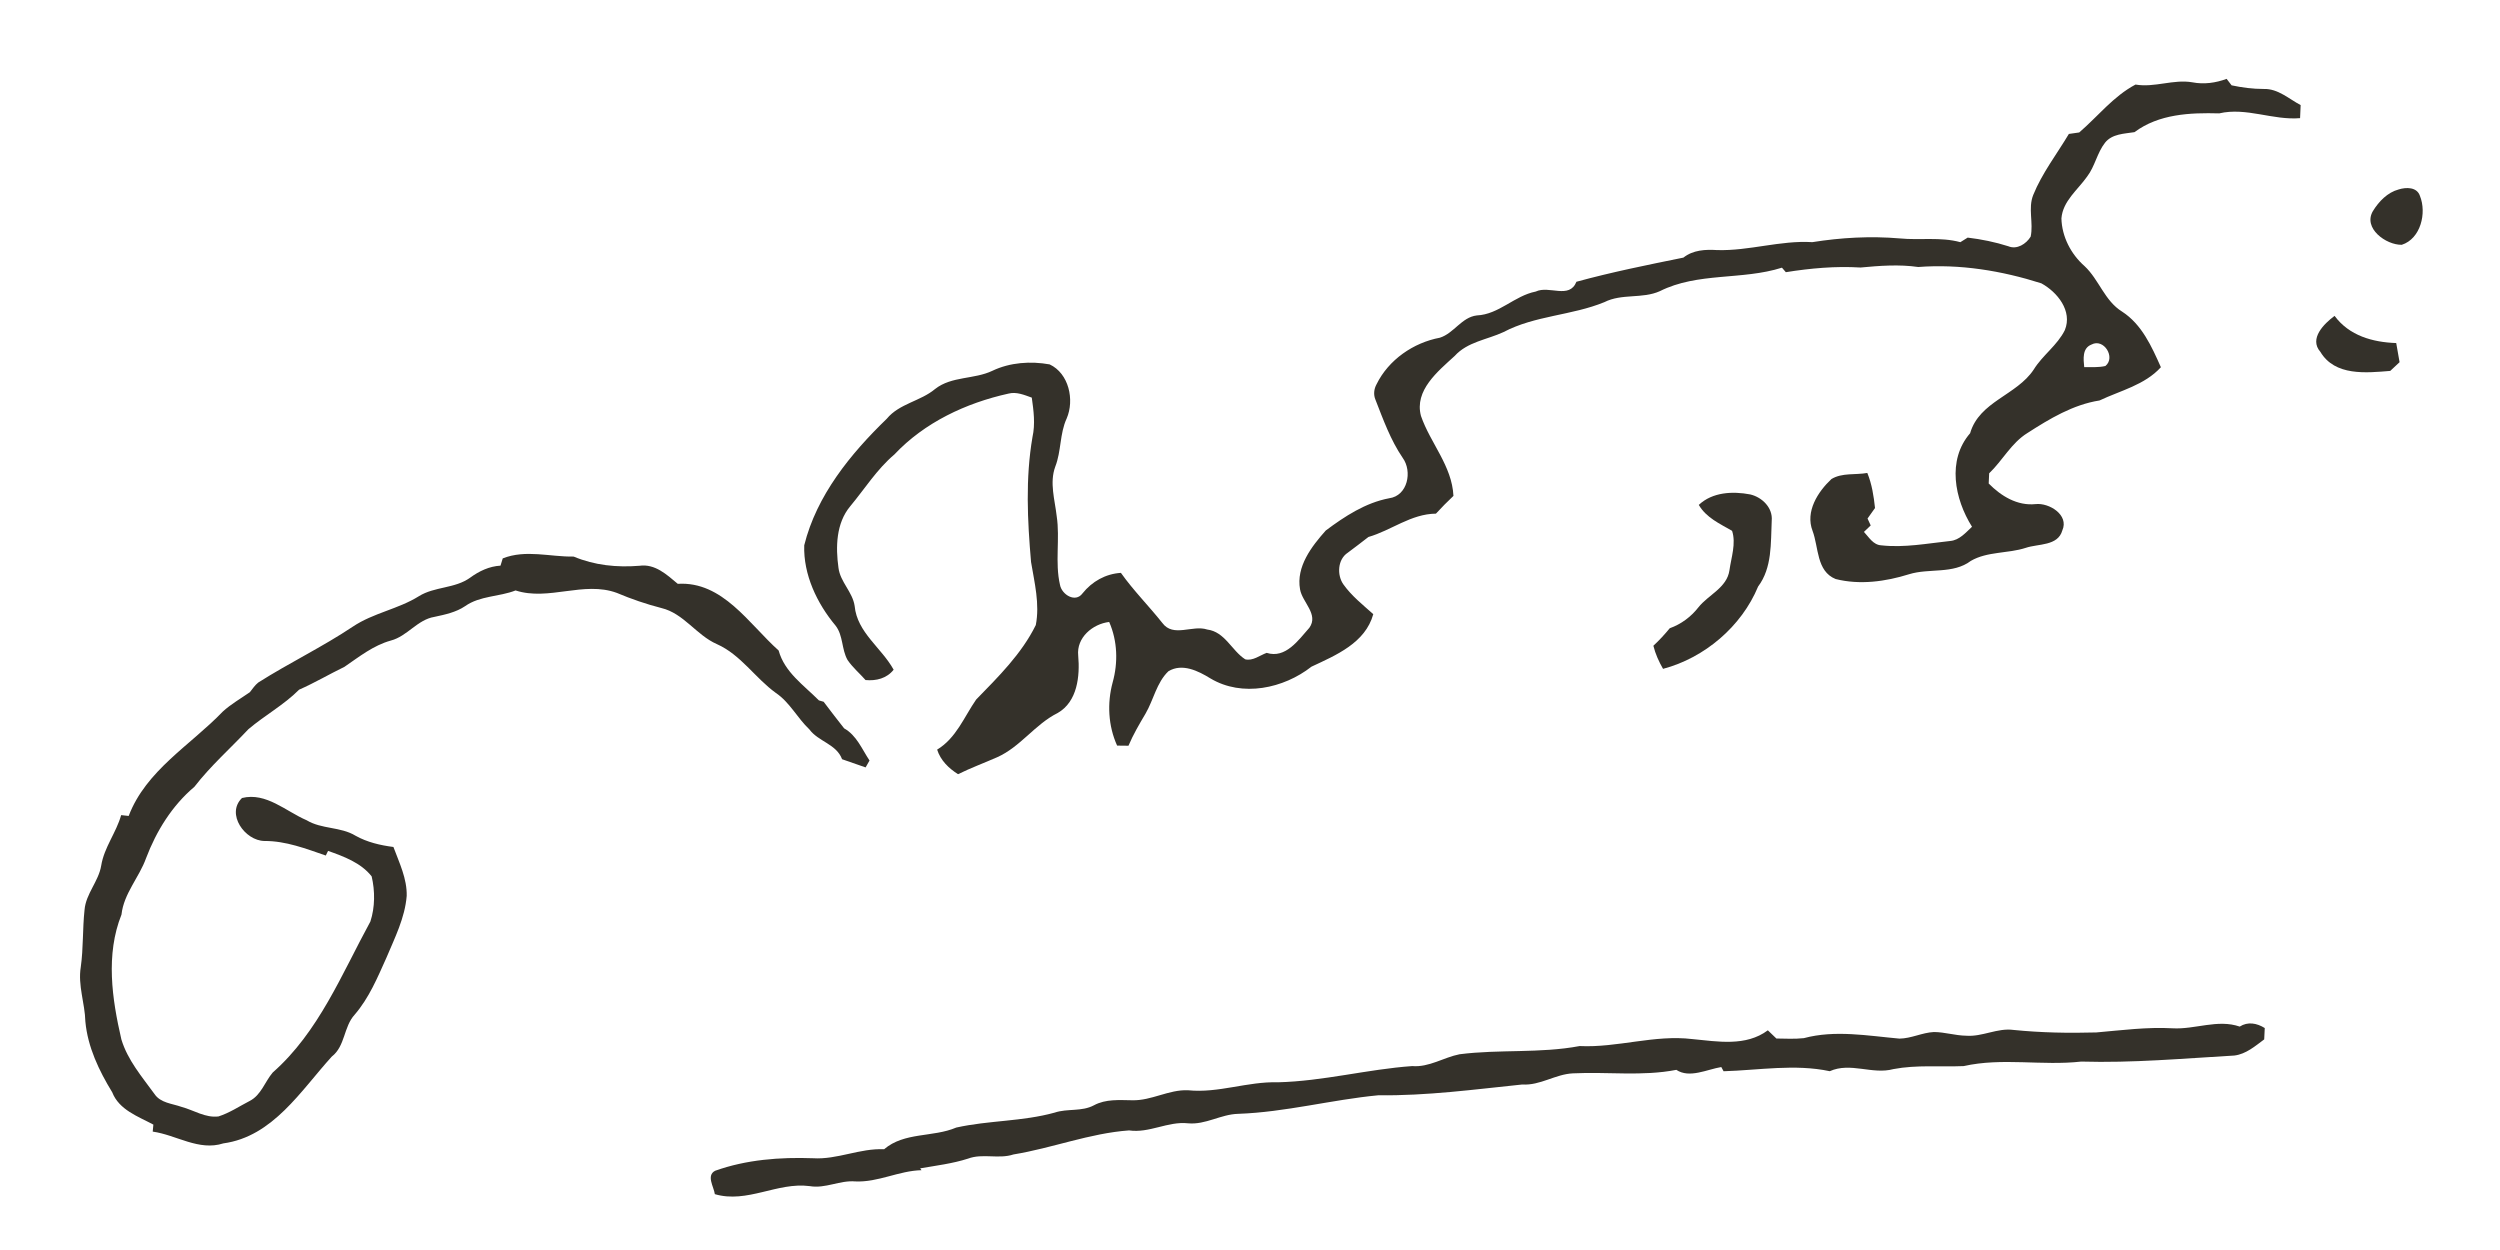
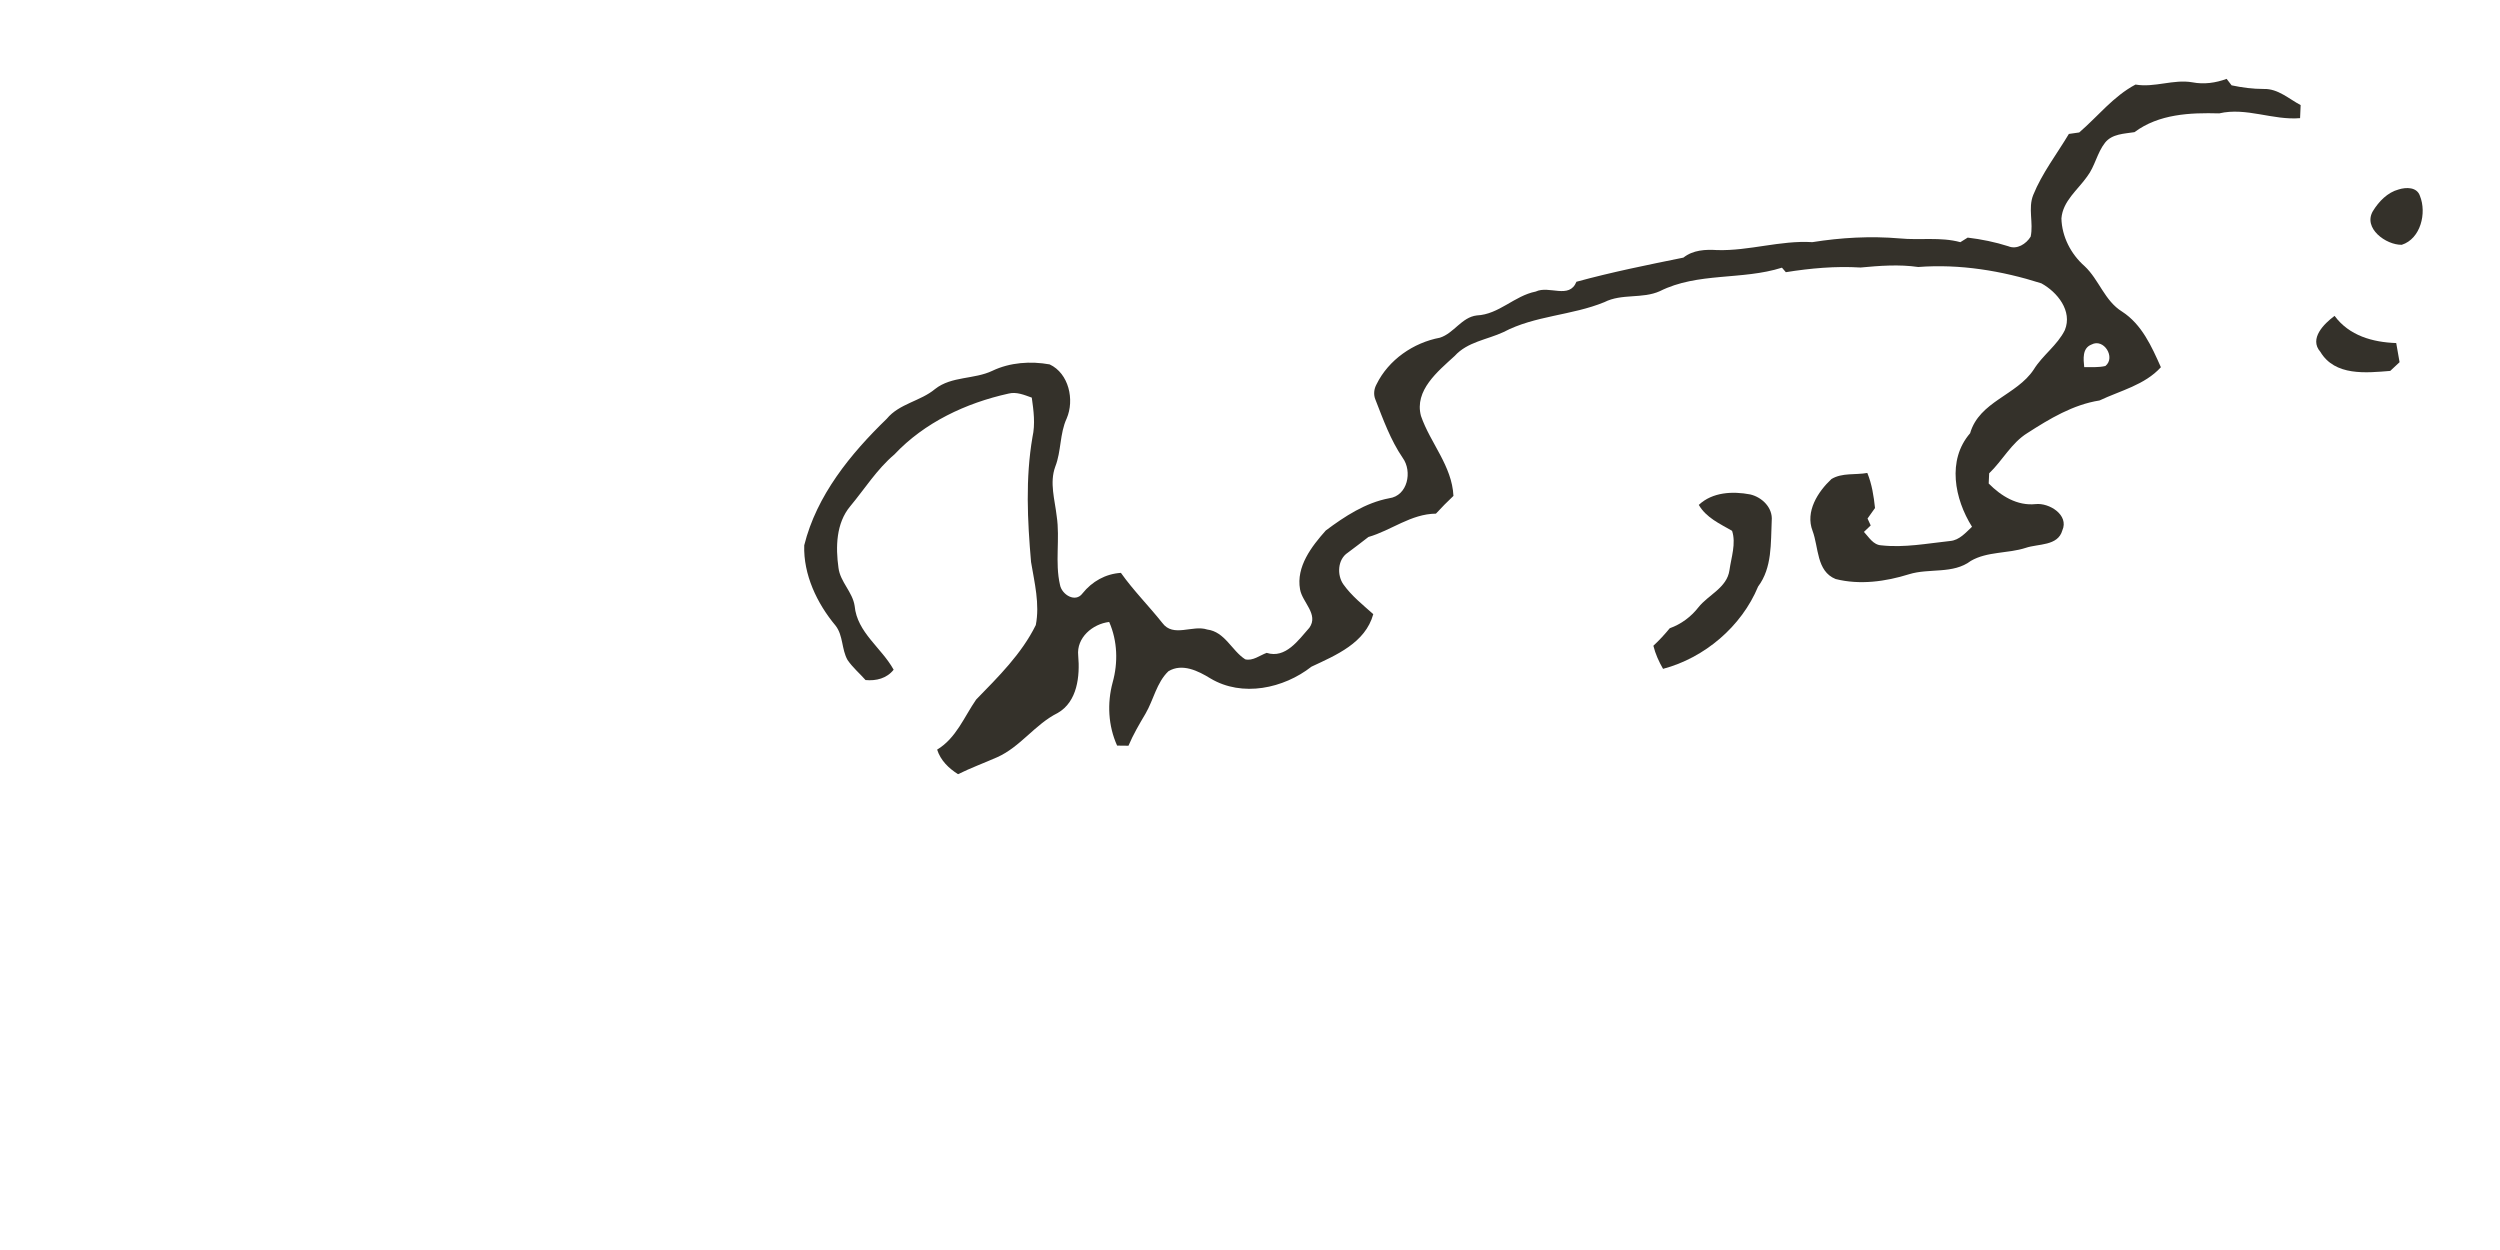
<svg xmlns="http://www.w3.org/2000/svg" xmlns:ns1="http://www.inkscape.org/namespaces/inkscape" xmlns:ns2="http://sodipodi.sourceforge.net/DTD/sodipodi-0.dtd" width="200" height="100" viewBox="0 0 160 80" version="1.1" id="svg3007" ns1:version="0.48.5 r10040" ns2:docname="AT.svg">
  <title id="title3029">Signature of Aung Thin</title>
  <defs id="defs3025" />
  <ns2:namedview pagecolor="#ffffff" bordercolor="#666666" borderopacity="1" objecttolerance="10" gridtolerance="10" guidetolerance="10" ns1:pageopacity="0" ns1:pageshadow="2" ns1:window-width="1366" ns1:window-height="705" id="namedview3023" showgrid="false" ns1:zoom="3.3666667" ns1:cx="82.992729" ns1:cy="52.351485" ns1:window-x="-8" ns1:window-y="-8" ns1:window-maximized="1" ns1:current-layer="svg3007" />
  <g id="#b2b0a5ff" transform="translate(0,-460)" />
  <g id="#34312aff" transform="matrix(0.166,0,0,0.166,-11.878,-1.688)">
    <path d="m 916.83,41.91 c 4.44,0.85 8.96,0.24 13.18,-1.34 0.63,0.84 1.27,1.67 1.92,2.5 4.08,0.87 8.22,1.4 12.4,1.4 5.46,-0.17 9.67,3.81 14.22,6.22 -0.07,1.68 -0.15,3.35 -0.22,5.03 -10.5,0.89 -20.75,-4.28 -31.17,-1.84 -11.23,-0.31 -23.3,0.23 -32.67,7.24 -3.94,0.62 -8.63,0.64 -11.34,4.05 -3.09,3.92 -3.89,9.11 -6.92,13.07 -3.6,5.12 -9.38,9.44 -9.91,16.12 0.16,7.02 3.67,13.81 8.92,18.41 5.6,5.24 7.71,13.37 14.47,17.54 7.64,4.95 11.39,13.45 14.96,21.44 -6.27,6.88 -15.56,8.98 -23.66,12.82 -10.21,1.6 -19.22,7.04 -27.78,12.54 -6.23,3.84 -9.59,10.59 -14.77,15.54 -0.07,1.3 -0.13,2.61 -0.18,3.93 4.78,4.84 11,8.68 18.09,7.94 5.24,-0.57 12.95,4.19 10.3,10.14 -1.71,6.1 -9.3,5.09 -14.11,6.73 -6.92,2.25 -14.76,1.32 -21.16,5.02 -6.86,5.2 -16.02,2.73 -23.82,5.15 -9.08,2.84 -18.98,4.2 -28.31,1.85 -7.45,-3.01 -6.51,-12.25 -8.9,-18.58 -2.86,-7.41 2.02,-15.04 7.28,-19.97 4.09,-2.5 9.26,-1.52 13.83,-2.35 1.77,4.3 2.48,8.92 2.97,13.52 -0.97,1.35 -1.93,2.7 -2.88,4.05 0.39,0.89 0.8,1.78 1.22,2.67 -0.88,0.83 -1.75,1.65 -2.61,2.49 1.92,2.03 3.57,5.03 6.71,5.18 8.89,0.99 17.75,-0.74 26.57,-1.68 3.55,-0.32 5.95,-3.22 8.39,-5.48 -6.72,-10.7 -9.71,-25.7 -0.73,-36.06 3.55,-12.29 17.94,-14.59 24.52,-24.55 3.41,-5.54 9.12,-9.36 12,-15.21 3.02,-7.37 -2.9,-14.67 -9.07,-18.04 -15.27,-4.86 -31.41,-7.52 -47.46,-6.29 -7.42,-1.07 -14.84,-0.49 -22.24,0.2 -9.65,-0.59 -19.28,0.28 -28.8,1.8 -0.52,-0.58 -1.01,-1.16 -1.5,-1.74 -15.35,4.88 -32.41,1.71 -47.06,9.05 -6.79,3.06 -14.65,0.82 -21.4,4.24 -12.62,5.18 -26.74,5.13 -38.89,11.54 -6.34,2.95 -13.88,3.74 -18.82,9.2 -6.44,5.9 -15.64,13.28 -13,23.14 3.63,10.51 11.95,19.22 12.52,30.82 -2.34,2.2 -4.59,4.48 -6.75,6.84 -9.65,0.1 -17.14,6.43 -26.03,9 -2.6,2.09 -5.32,4.03 -7.96,6.06 -3.93,2.56 -4.24,8.6 -1.69,12.22 3.16,4.44 7.48,7.87 11.52,11.47 -3.06,11.12 -14.37,15.82 -23.83,20.25 -10.74,8.41 -26.68,11.86 -38.93,4.54 -4.72,-2.9 -10.9,-6 -16.23,-2.77 -4.58,4.4 -5.7,11.02 -8.83,16.36 -2.37,4.01 -4.75,8.04 -6.56,12.35 -1.46,-0.03 -2.93,-0.04 -4.38,-0.05 -3.44,-7.6 -3.89,-16.31 -1.73,-24.33 2.14,-7.66 1.89,-16.01 -1.33,-23.34 -6.4,0.77 -12.68,6.07 -11.94,12.98 0.7,7.89 -0.3,17.78 -7.92,22.12 -8.74,4.36 -14.38,13.09 -23.36,17.07 -5.01,2.21 -10.15,4.1 -15.05,6.52 -3.6,-2.27 -6.74,-5.31 -8.06,-9.47 7.37,-4.45 10.38,-12.58 15.04,-19.3 8.53,-8.77 17.53,-17.61 23,-28.73 1.57,-8.09 -0.5,-16.3 -1.83,-24.28 -1.39,-16.03 -2.19,-32.27 0.55,-48.21 1.12,-5.03 0.44,-10.16 -0.27,-15.19 -2.87,-1.02 -5.9,-2.35 -8.99,-1.55 -16.4,3.63 -32.38,11.12 -44,23.48 -6.74,5.71 -11.41,13.24 -17.01,19.96 -5.46,6.54 -5.65,15.7 -4.53,23.73 0.68,5.47 5.44,9.28 6.24,14.72 0.95,10.21 10.37,16.11 15.03,24.56 -2.65,3.36 -6.72,4.37 -10.83,3.99 -2.29,-2.6 -4.99,-4.86 -6.94,-7.74 -2.35,-4.12 -1.63,-9.44 -4.64,-13.27 -7.15,-8.55 -12.43,-19.68 -12.06,-30.95 4.76,-19.21 17.85,-35.26 31.81,-48.77 4.84,-5.89 12.99,-6.74 18.67,-11.51 6.38,-4.99 15.04,-3.63 22.09,-7.01 6.79,-3.23 14.73,-3.77 22.05,-2.45 7.41,3.48 9.64,13.67 6.57,20.83 -2.73,5.89 -2.05,12.6 -4.41,18.6 -2.27,6.2 -0.16,12.76 0.55,19.04 1.34,8.8 -0.74,17.83 1.28,26.55 0.69,3.73 5.93,7.01 8.68,3.26 3.69,-4.6 8.85,-7.52 14.8,-7.91 4.84,6.83 10.78,12.77 15.98,19.32 4.22,5.73 11.63,0.64 17.3,2.53 6.83,0.87 9.41,8.11 14.64,11.48 2.92,0.73 5.61,-1.52 8.27,-2.48 7.34,2.31 12.25,-4.94 16.47,-9.68 3.68,-5.18 -2.73,-9.81 -3.59,-14.8 -1.58,-8.75 4.45,-16.56 9.92,-22.7 7.33,-5.47 15.3,-10.7 24.44,-12.43 7.14,-0.95 9.02,-10.35 5.21,-15.58 -4.68,-6.88 -7.49,-14.72 -10.5,-22.42 -0.82,-1.93 -0.59,-4.12 0.42,-5.94 4.62,-9.45 14.23,-16.05 24.42,-17.96 5.43,-1.71 8.38,-7.91 14.25,-8.59 8.52,-0.38 14.47,-7.58 22.7,-9.2 5.19,-2.48 12.94,3.08 15.7,-3.78 13.59,-3.72 27.44,-6.51 41.24,-9.31 3.72,-2.95 8.47,-3.19 13.01,-2.9 12.37,0.36 24.32,-3.81 36.7,-3.06 11.13,-1.77 22.43,-2.4 33.68,-1.44 7.78,0.77 15.74,-0.64 23.38,1.45 0.93,-0.58 1.88,-1.17 2.83,-1.76 5.31,0.64 10.55,1.7 15.66,3.33 3.33,1.4 6.88,-0.88 8.62,-3.7 1.14,-5.28 -1.08,-10.9 0.99,-16.07 3.43,-8.46 9.09,-15.74 13.74,-23.53 1.32,-0.19 2.65,-0.38 3.99,-0.57 7.22,-6.21 13.13,-13.92 21.71,-18.47 7.36,1.27 14.58,-2.14 21.94,-0.86 m -38.92,101.1 c -3.62,1.4 -3.11,5.6 -2.8,8.71 2.71,-0.04 5.49,0.18 8.16,-0.44 4.08,-3.26 -0.61,-10.83 -5.36,-8.27 z" id="path3011" ns1:connector-curvature="0" style="fill:#34312a" />
    <path d="m 996.34,83.21 c 2.88,-0.91 7.05,-0.99 8.2,2.49 2.67,6.56 0.3,16.51 -7,18.85 -6.04,0.12 -15.09,-6.4 -11.1,-13.04 2.28,-3.69 5.58,-7.14 9.9,-8.3 z" id="path3013" ns1:connector-curvature="0" style="fill:#34312a" />
    <path d="m 966.16,145.83 c -4.48,-5.1 1.42,-10.86 5.47,-13.88 5.65,7.65 14.69,10.17 23.77,10.48 0.43,2.46 0.86,4.92 1.29,7.38 -1.21,1.12 -2.41,2.24 -3.6,3.36 -9.31,0.76 -21.32,2.05 -26.93,-7.34 z" id="path3015" ns1:connector-curvature="0" style="fill:#34312a" />
    <path d="m 726.51,204.83 c 5.28,-4.97 13.06,-5.32 19.82,-4.04 4.57,1.06 8.76,5.13 8.3,10.11 -0.41,8.63 0.23,18.1 -5.25,25.4 -6.39,15.42 -20.66,27.51 -36.65,31.74 -1.62,-2.8 -2.95,-5.76 -3.73,-8.9 2.26,-2.1 4.36,-4.37 6.31,-6.75 4.41,-1.58 8.17,-4.39 11.05,-8.06 3.86,-4.87 10.99,-7.52 11.97,-14.28 0.69,-4.96 2.61,-10.34 1.02,-15.22 -4.73,-2.75 -9.95,-5.04 -12.84,-10 z" id="path3017" ns1:connector-curvature="0" style="fill:#34312a" />
-     <path d="m 265.37,225.46 c 8.88,-3.53 18.22,-0.55 27.36,-0.71 8.04,3.39 16.67,4.25 25.34,3.55 6.01,-0.86 10.57,3.42 14.79,6.96 17.33,-1.06 27.44,15.49 38.89,25.71 2.31,8.4 9.71,13.37 15.52,19.23 0.6,0.18 1.21,0.35 1.83,0.53 2.63,3.42 5.19,6.89 7.9,10.25 4.83,2.71 6.87,8.02 9.79,12.4 -0.51,0.88 -1.01,1.77 -1.51,2.66 -3.02,-1.05 -6.05,-2.09 -9.07,-3.16 -2.17,-5.86 -9.11,-6.76 -12.6,-11.49 -4.67,-4.41 -7.54,-10.43 -12.93,-14.06 -8,-5.78 -13.49,-14.7 -22.72,-18.82 -7.95,-3.47 -12.76,-11.85 -21.42,-13.92 -5.86,-1.51 -11.58,-3.47 -17.16,-5.83 -12.76,-4.7 -26.32,3.21 -39.05,-0.95 -6.37,2.49 -13.72,2 -19.47,6.06 -3.53,2.38 -7.73,3.25 -11.82,4.13 -6.59,1.08 -10.43,7.46 -16.81,9.13 -6.75,1.87 -12.21,6.26 -17.88,10.13 -5.87,2.85 -11.51,6.18 -17.48,8.81 -5.88,5.9 -13.25,9.89 -19.55,15.24 -6.95,7.41 -14.59,14.14 -20.82,22.2 -8.6,7.26 -14.65,17.03 -18.62,27.48 -2.67,7.49 -8.61,13.65 -9.49,21.78 -6.16,15.43 -3.67,32.44 -0.05,48.12 2.41,8.01 7.94,14.41 12.76,21.05 2.32,3.49 6.84,3.69 10.44,4.98 4.72,1.26 9.2,4.32 14.25,3.68 4.27,-1.36 8.05,-3.92 12.01,-5.96 4.45,-2.27 5.85,-7.41 8.91,-10.99 17.68,-15.55 26.6,-37.97 37.64,-58.2 1.8,-5.52 1.81,-11.79 0.49,-17.4 -4.1,-5.23 -10.73,-7.68 -16.81,-9.83 -0.22,0.45 -0.65,1.35 -0.87,1.79 -7.68,-2.64 -15.38,-5.64 -23.63,-5.61 -7.54,-0.07 -14.98,-10.45 -8.68,-16.57 9.3,-2.3 16.93,5.15 24.91,8.57 5.81,3.51 13.07,2.45 18.86,5.97 4.49,2.52 9.54,3.69 14.61,4.34 2.26,6.09 5.29,12.24 5.12,18.88 -0.69,8.47 -4.61,16.18 -7.85,23.89 -3.42,7.61 -6.69,15.48 -12.2,21.87 -4.31,4.68 -3.61,12.13 -8.83,16.17 -11.93,13.11 -22.68,30.85 -41.82,33.47 -9.46,3.04 -18.08,-3.25 -27.22,-4.54 0.08,-0.91 0.17,-1.81 0.25,-2.7 -5.9,-3.16 -13.23,-5.68 -15.87,-12.47 -5.09,-8.33 -9.44,-17.42 -10.35,-27.27 -0.17,-7.06 -2.93,-13.9 -1.77,-21.01 1.03,-7.31 0.66,-14.7 1.45,-22.01 0.51,-6.28 5.43,-10.98 6.43,-17.12 1.14,-7.01 5.79,-12.68 7.69,-19.44 0.96,0.1 1.93,0.21 2.9,0.32 6.71,-17.6 23.81,-27.25 36.28,-40.24 3.18,-2.9 6.94,-5.03 10.45,-7.48 1.01,-1.29 1.94,-2.69 3.23,-3.72 11.95,-7.58 24.78,-13.73 36.54,-21.6 7.84,-5.24 17.43,-6.7 25.39,-11.68 6.09,-3.79 13.92,-2.9 19.78,-7.16 3.45,-2.52 7.36,-4.38 11.68,-4.62 0.29,-0.93 0.57,-1.86 0.86,-2.79 z" id="path3019" ns1:connector-curvature="0" style="fill:#34312a" />
-     <path d="m 909.15,406.62 c 8.67,0.51 17.39,-3.61 25.91,-0.66 3.13,-2 6.63,-1.33 9.65,0.56 -0.08,1.45 -0.15,2.9 -0.21,4.37 -3.49,2.59 -7,5.67 -11.49,6.23 -19.68,1.14 -39.33,2.91 -59.05,2.33 -15.1,1.7 -30.41,-1.62 -45.33,1.74 -9.01,0.38 -18.12,-0.54 -27.05,1.15 -8.2,2.24 -16.54,-2.78 -24.58,0.82 -13.46,-2.87 -27.34,-0.38 -40.93,0.02 -0.22,-0.4 -0.66,-1.22 -0.89,-1.62 -5.54,0.91 -12.28,4.46 -17.33,1.08 -13.1,2.57 -26.58,0.69 -39.83,1.35 -6.79,0.3 -12.67,4.76 -19.57,4.3 -18.43,1.9 -36.88,4.4 -55.47,4.15 -18.1,1.72 -35.83,6.52 -54.05,7.16 -6.67,0.15 -12.6,4.3 -19.35,3.65 -7.8,-0.84 -14.92,3.88 -22.74,2.74 -15.2,1.1 -29.58,6.82 -44.56,9.27 -5.71,1.89 -11.85,-0.51 -17.49,1.6 -6.01,1.94 -12.29,2.68 -18.47,3.76 0.13,0.18 0.38,0.53 0.51,0.71 -8.73,0.2 -16.72,4.73 -25.51,4.33 -6.01,-0.51 -11.53,2.85 -17.59,1.81 -12.48,-1.65 -24.09,6.77 -36.58,3.1 -0.38,-2.84 -3.4,-7.19 0.11,-9.02 12.06,-4.31 25.03,-5.29 37.75,-4.83 9.34,0.59 18.06,-3.91 27.4,-3.47 7.82,-6.69 18.82,-4.52 27.82,-8.36 12.52,-2.79 25.54,-2.31 37.93,-5.76 4.93,-1.66 10.43,-0.29 15.16,-2.83 4.56,-2.46 9.78,-1.99 14.77,-1.93 7.41,0.19 14.06,-4.17 21.48,-3.86 11.72,1.21 22.94,-3.43 34.69,-3.07 17.42,-0.43 34.41,-5.01 51.74,-6.25 6.52,0.55 12.1,-3.34 18.28,-4.56 15.39,-1.96 30.99,-0.28 46.28,-3.16 14.61,0.7 28.84,-4.46 43.45,-2.69 9.78,0.93 20.6,2.95 29.12,-3.38 1.09,1.05 2.19,2.1 3.29,3.16 3.52,0.05 7.06,0.24 10.58,-0.14 12.06,-3.24 24.66,-0.91 36.87,0.18 4.56,-0.05 8.74,-2.32 13.28,-2.54 4.18,0.02 8.22,1.36 12.4,1.42 6.27,0.5 12.07,-3.1 18.36,-2.22 10.58,1.06 21.23,1.26 31.86,0.96 9.77,-0.85 19.54,-2.14 29.38,-1.6 z" id="path3021" ns1:connector-curvature="0" style="fill:#34312a" />
  </g>
</svg>